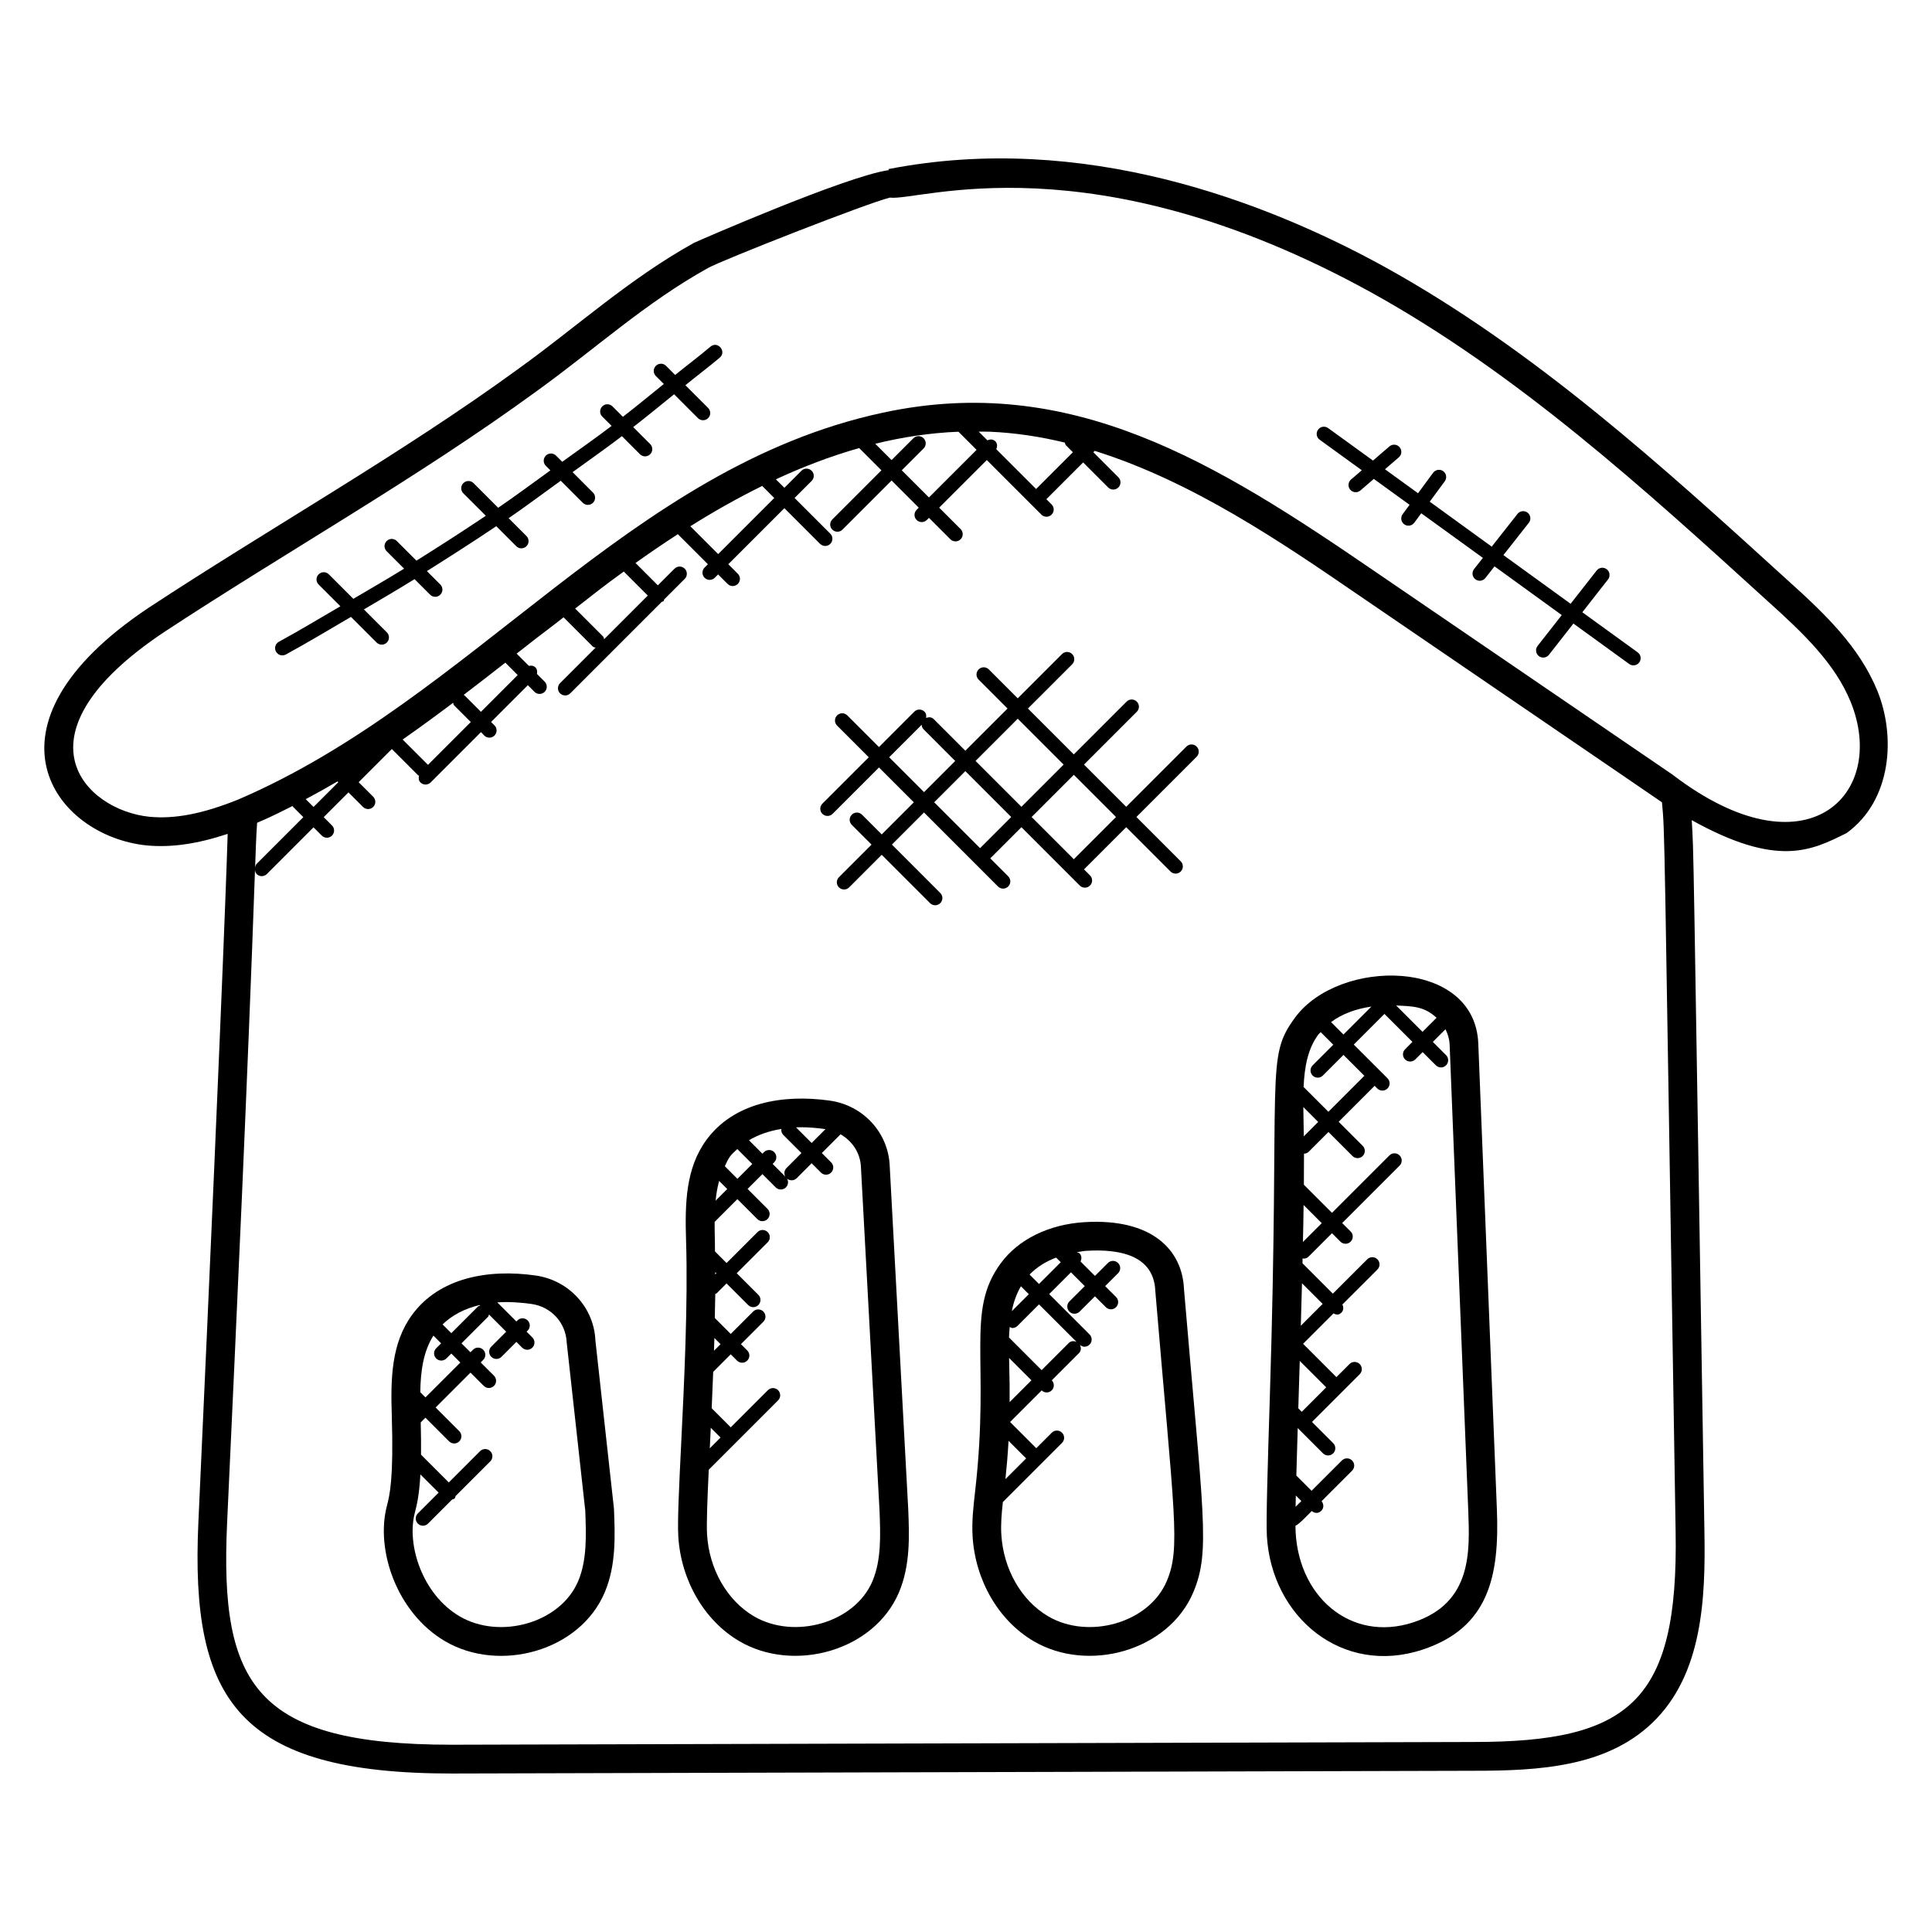
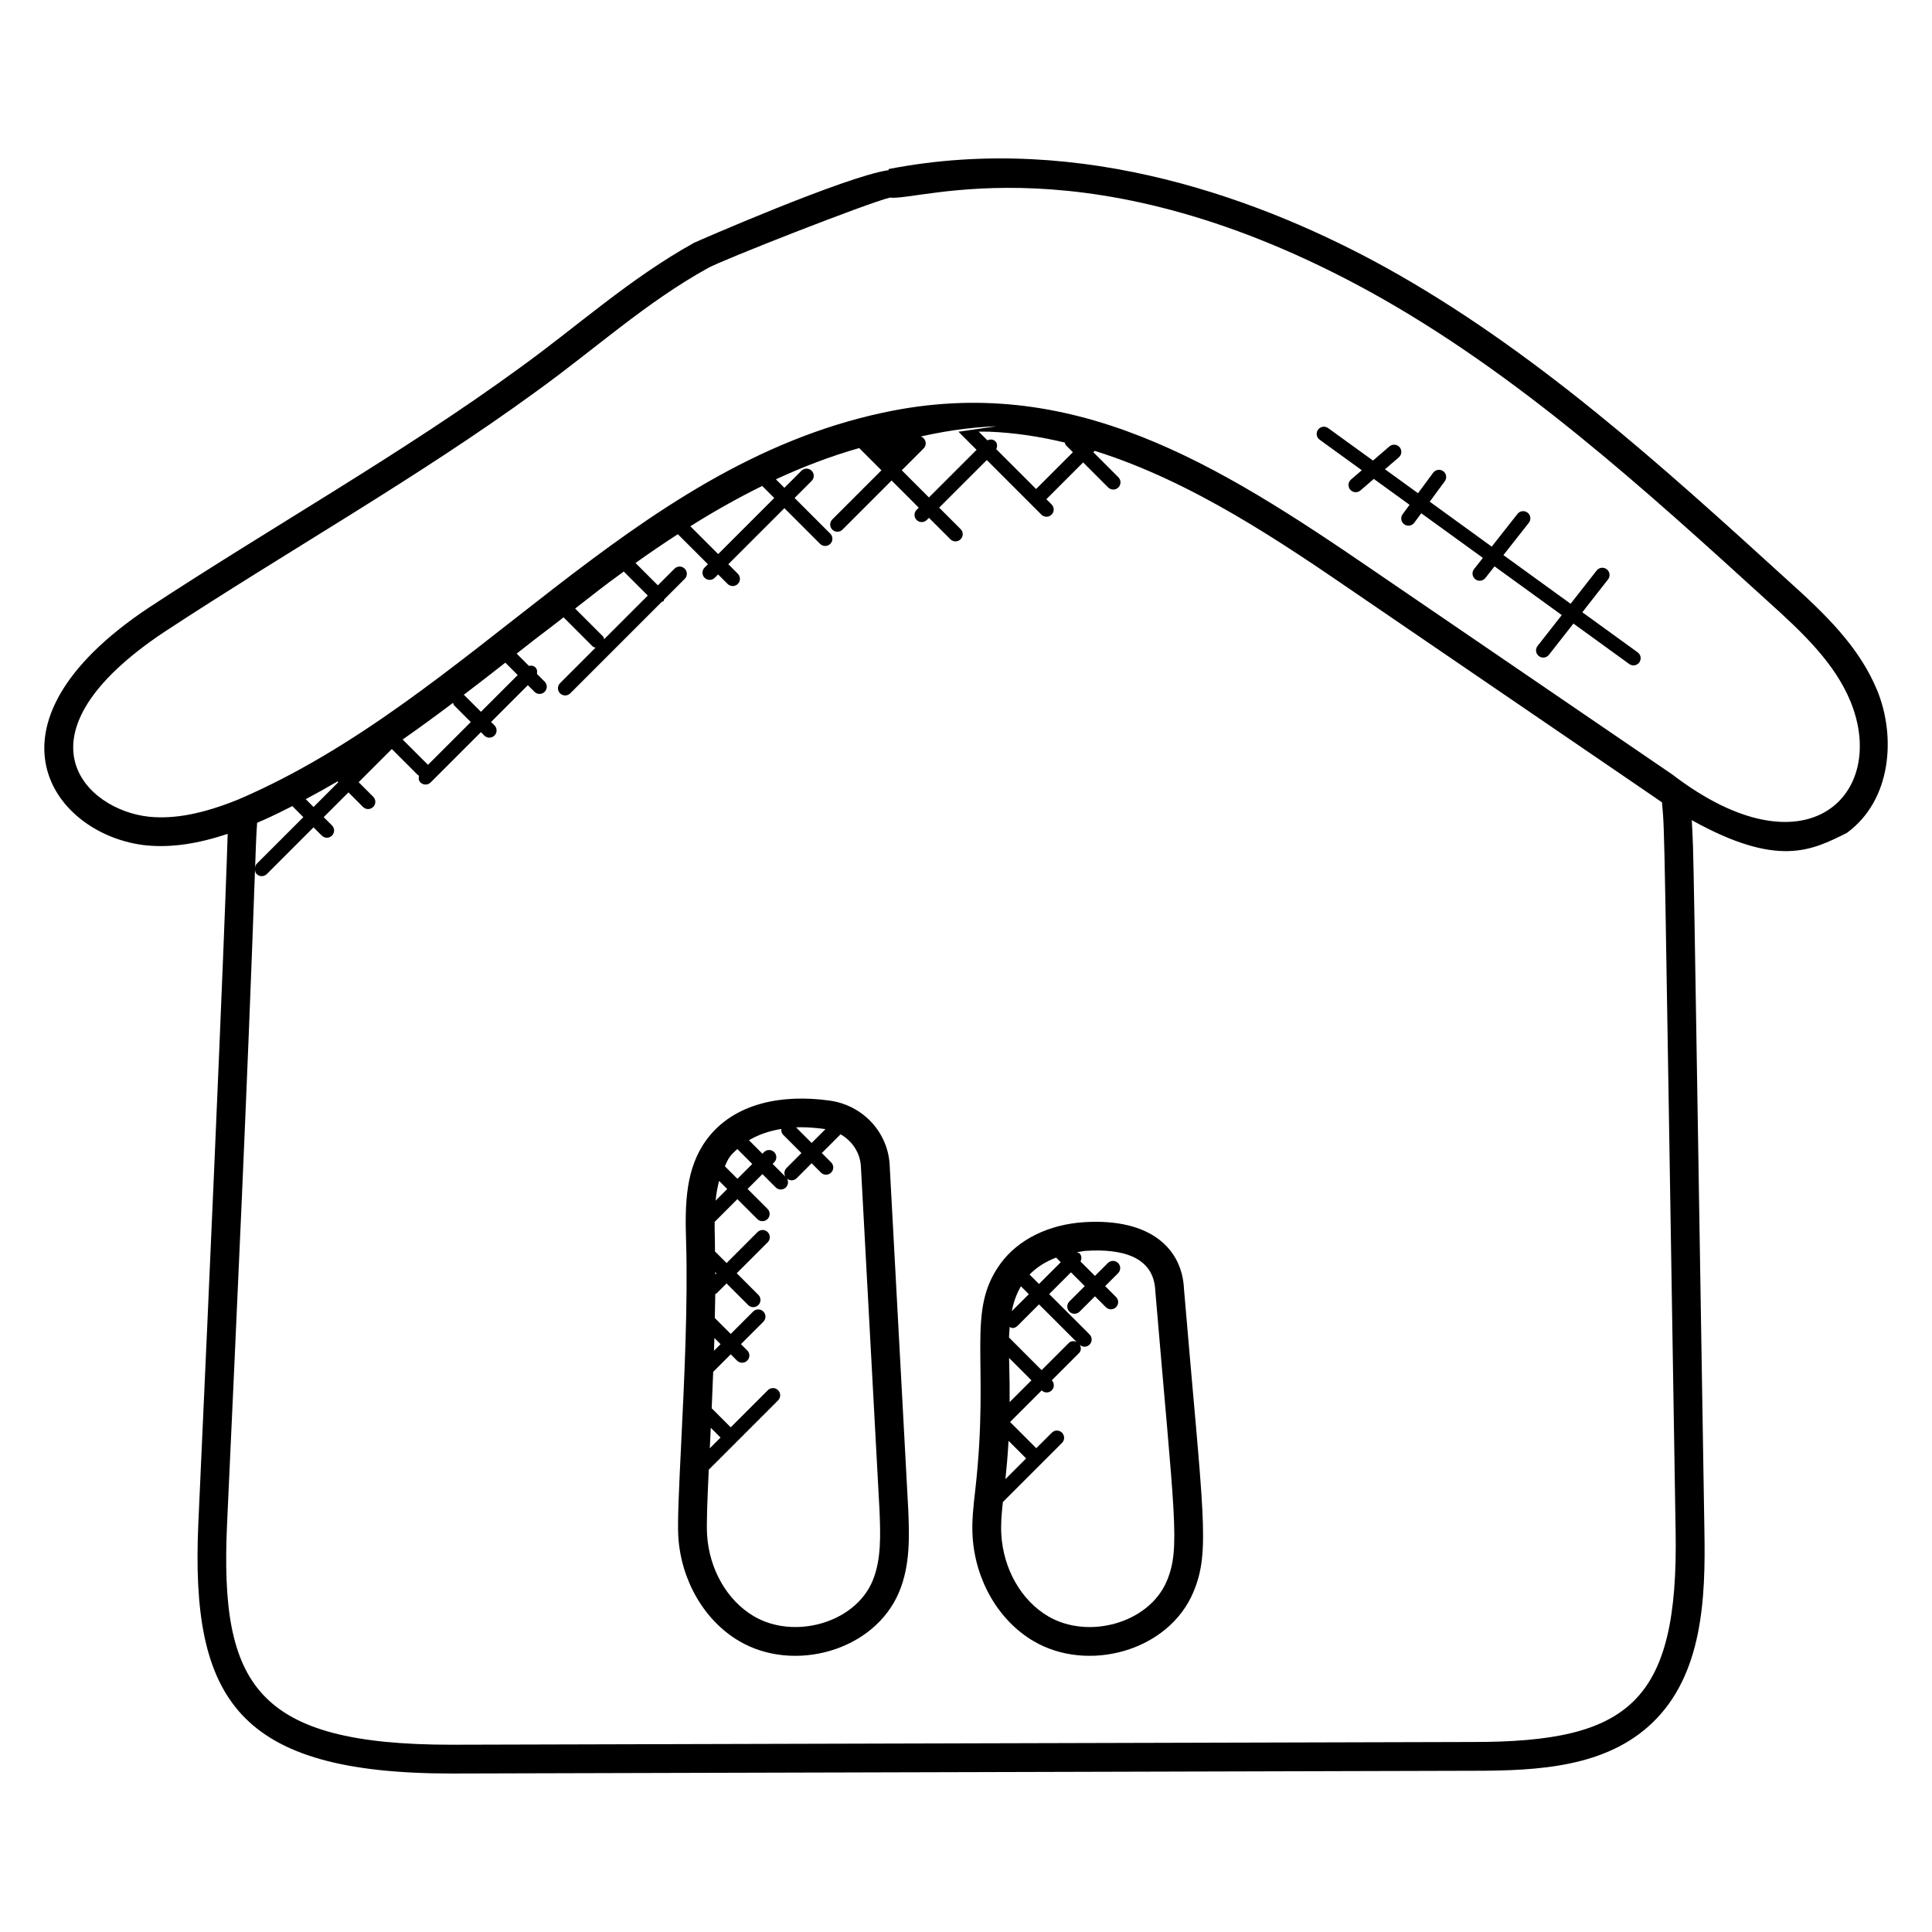
<svg xmlns="http://www.w3.org/2000/svg" fill="#000000" width="800px" height="800px" version="1.1" viewBox="144 144 512 512">
  <g>
-     <path d="m182.83 368.04c6.551 0.633 13.512-0.406 21.504-3.055 0 0-0.742 28.656-7.769 182.59-2.129 47.039 10.566 66.426 67.184 66.426l270.83-0.727c17.207 0 35.031-0.977 47.281-12.68 13.391-12.832 14.152-33.039 13.824-50.961-3.07-188.88-2.793-178.51-3.352-188.28 22.785 12.664 31.73 8.062 41.082 3.391 11.895-8.672 13.062-25.559 8.07-37.762-4.785-11.594-13.664-20.152-24.066-29.504-32.832-29.879-66.777-60.762-106.3-82.656-31.586-17.406-80.051-36.062-131.66-26.016l0.062 0.281c-11.223 1.543-51.215 19.055-51.586 19.258-17.152 9.512-31.145 22.305-46.375 33.266-30.922 22.559-65.688 42.105-98.203 63.473-46.996 31.34-24.91 60.449-0.523 62.961zm38.695-10.445c0.039 0.047 0.023 0.113 0.07 0.16l2.793 2.801-12.375 12.375c-0.266 0.266-0.336 0.633-0.406 0.984 0.098-2.824 0.312-9.336 0.535-11.871 2.277-0.977 3.965-1.699 9.383-4.449zm56.391-37.984 3.281 3.281-9.746 9.746-4.391-4.394c-0.055-0.055-0.137-0.039-0.199-0.082 3.727-2.824 7.398-5.688 11.055-8.551zm-13.84 10.641c0.09 0.238 0.098 0.504 0.289 0.695l4.398 4.398-11.344 11.344-6.719-6.711c4.527-3.152 8.969-6.418 13.375-9.727zm-30.641 20.832 0.215 0.215-6.559 6.559-2.07-2.07c2.832-1.504 5.641-3.07 8.414-4.703zm301.12 254.56-270.83 0.727c-52.023 0-61.473-15.863-59.555-58.449 2.656-57.754 5.383-116.01 7.406-173.34 0.07 0.375 0.145 0.754 0.434 1.047 0.742 0.742 1.945 0.75 2.703 0l12.375-12.375 2.191 2.191c0.742 0.742 1.945 0.75 2.695 0s0.75-1.953 0-2.703l-2.191-2.191 6.559-6.559 3.856 3.856c0.742 0.742 1.945 0.75 2.703 0 0.75-0.75 0.75-1.953 0-2.703l-3.856-3.856 8.793-8.793 6.953 6.953c0.07 0.078 0.184 0.055 0.258 0.105-0.168 0.633-0.129 1.305 0.375 1.801 0.742 0.742 1.945 0.75 2.703 0l13.336-13.336 0.871 0.91c0.742 0.742 1.945 0.75 2.703 0 0.75-0.75 0.75-1.953 0-2.703l-0.895-0.895 9.746-9.746 1.754 1.754c0.754 0.754 1.961 0.742 2.695 0 0.75-0.75 0.75-1.953 0-2.703l-2.047-2.047c0.129-0.609 0.07-1.246-0.406-1.719-0.473-0.473-1.105-0.535-1.719-0.406l-3.246-3.246c8.93-7.016 4.801-3.68 12.434-9.617l7.727 7.727c0.207 0.207 0.488 0.215 0.75 0.312l-9.406 9.406c-0.75 0.75-0.75 1.953 0 2.695 0.742 0.742 1.945 0.75 2.703 0l24.242-24.242c0.152-0.082 0.344-0.07 0.473-0.191 0.129-0.129 0.105-0.32 0.191-0.473l5.426-5.426c0.75-0.75 0.75-1.953 0-2.703s-1.953-0.75-2.703 0l-4.414 4.414-5.922-5.922c3.527-2.519 7.273-5.082 11.223-7.633l7.961 7.961-0.879 0.887c-0.75 0.75-0.75 1.953 0 2.703 0.742 0.742 1.945 0.75 2.695 0l0.887-0.887 2.519 2.519c0.742 0.742 1.945 0.75 2.703 0 0.75-0.75 0.75-1.953 0-2.703l-2.519-2.519 14.863-14.855 9.457 9.457c0.742 0.742 1.945 0.75 2.703 0 0.75-0.75 0.75-1.953 0-2.703l-9.457-9.457 4.519-4.519c0.75-0.75 0.75-1.953 0-2.695-0.75-0.75-1.953-0.75-2.703 0l-4.519 4.519-2.25-2.25c7.031-3.266 14.41-6.106 22.07-8.281l5.894 5.894-13.016 13.016c-0.75 0.75-0.75 1.953 0 2.703 0.742 0.742 1.945 0.75 2.695 0l13.016-13.016 7.199 7.199-0.566 0.566c-0.75 0.75-0.75 1.953 0 2.695 0.742 0.742 1.945 0.75 2.703 0l0.566-0.566 5.68 5.68c0.742 0.742 1.945 0.75 2.703 0 0.75-0.75 0.75-1.953 0-2.703l-5.68-5.68 12.625-12.617 14.465 14.465c0.75 0.75 1.953 0.75 2.703 0s0.75-1.953 0-2.703l-1.383-1.383 9.746-9.746 6.633 6.633c0.742 0.742 1.945 0.75 2.703 0 0.75-0.75 0.75-1.953 0-2.703l-6.633-6.633 0.359-0.359c25.93 8.105 49.648 24.328 69.715 38.074 82.449 56.273 80.617 55.066 80.617 55.066 0.801 8.984 0.473-0.113 3.617 193.14 0.809 45.352-12.344 55.879-53.504 55.879zm-225.25-310.18 6.367 6.367-11.566 11.566c-0.09-0.258-0.105-0.543-0.312-0.75l-7.375-7.375c6.398-4.938 6.293-5.016 12.887-9.809zm36.719-22.699c0.023 0.023 0.016 0.07 0.039 0.09l3.121 3.121-14.863 14.863-7.375-7.375c5.969-3.754 12.359-7.387 19.078-10.699zm80.164-11.477c0.09 0.246 0.098 0.52 0.297 0.719l1.84 1.84-9.746 9.746-10.566-10.559c0.32-0.703 0.328-1.52-0.25-2.09-0.582-0.582-1.391-0.574-2.098-0.25l-2.305-2.305c0.953 0.016 1.902-0.023 2.863 0.016 6.781 0.281 13.441 1.305 19.965 2.883zm-28.188-2.875 4.801 4.801-12.625 12.617-7.199-7.199 5.785-5.785c0.75-0.75 0.75-1.953 0-2.703s-1.953-0.75-2.703 0l-5.785 5.785-4.328-4.328c7.16-1.754 14.52-2.891 22.055-3.188zm-210.46 53.059c32.098-21.098 67.289-40.914 98.473-63.664 15.719-11.32 29.008-23.57 45.625-32.785 3.703-2.09 42.32-17.25 48.207-18.656 7.633 1.055 53.16-15.871 127.56 25.145 38.727 21.449 72.352 52.039 105.04 81.793 9.543 8.574 17.785 16.488 21.953 26.586 10.078 24.609-11.633 46.625-47.191 19.375l-79.098-54c-41.648-28.527-80.25-52.656-130.12-41.906-67.457 14.473-108.62 75.84-170.88 102.53-9.289 3.754-16.777 5.215-23.543 4.559-17.102-1.762-36.965-21.688 3.973-48.977z" />
-     <path d="m535.76 420.53c-0.922-22.688-36.898-22.711-48.555-6.863-8 10.887-3.938 13.25-6.688 100.59-0.566 18.328-1.023 32.809-0.777 36.887 1.289 21.449 20.008 37.066 41.281 30.016 17.543-5.809 20.359-19.512 19.672-37.105zm-11.055-6.809-3.727 3.727-6.977-6.977c4.441 0.191 7.441 0.227 10.703 3.25zm-17.266-2.969-7.406 7.406-3.289-3.289c2.84-2.141 6.535-3.516 10.695-4.117zm-14.086 7.434c0.184-0.246 0.449-0.426 0.648-0.664l3.336 3.336-5.473 5.473c-0.75 0.75-0.75 1.953 0 2.703 0.742 0.742 1.945 0.75 2.703 0l5.473-5.473 5.535 5.535-9.535 9.535-6.574-6.566c0.238-5.352 1.117-10.113 3.887-13.879zm-5.945 122.14 1.465 1.465-1.527 1.52c0.016-0.93 0.039-1.93 0.062-2.984zm0.656-23.098c0.031-0.918 0.055-1.801 0.082-2.734 0.098-3.199 0.207-6.488 0.305-9.84l7.008 7.008-6.481 6.481zm0.977-33.145 5.473 5.473-5.785 5.785c0.105-3.754 0.215-7.519 0.312-11.258zm0.426-20.742 4.809 4.809-4.984 4.984c0.078-3.363 0.141-6.633 0.176-9.793zm-0.074-25.961 3.945 3.945-3.816 3.816c0-0.004-0.129-7.762-0.129-7.762zm29.227 136.53c-16.762 5.566-31.223-7.078-31.312-25.559 0.984-0.406 3.488-3.09 4.312-3.914 0.902 0.75 1.887 0.586 2.543-0.07 0.703-0.703 0.688-1.785 0.07-2.543l8.082-8.078c0.75-0.75 0.75-1.953 0-2.703-0.742-0.742-1.945-0.754-2.703 0l-8.039 8.031-4.031-4.031c0.098-3.793 0.223-8.023 0.367-12.586l6.695 6.695c0.742 0.742 1.945 0.75 2.703 0 0.75-0.75 0.75-1.953 0-2.703l-5.617-5.617 12.641-12.641c0.75-0.75 0.75-1.953 0-2.703s-1.953-0.75-2.703 0l-3.465 3.465-8.832-8.832 8.055-8.055c0.711 0.336 1.305 0.582 2.121-0.238 0.586-0.586 0.574-1.414 0.238-2.121l9.281-9.273c0.75-0.75 0.75-1.953 0-2.703-0.742-0.742-1.945-0.754-2.695 0l-9.113 9.105-8.047-8.055c0.008-0.441 0.023-0.887 0.031-1.328 0.09 0.016 0.16 0.105 0.25 0.105 0.488 0 0.977-0.184 1.352-0.559l6.184-6.184 2.238 2.238c0.742 0.742 1.945 0.75 2.703 0 0.75-0.75 0.75-1.953 0-2.695l-2.238-2.238 15.215-15.215c0.75-0.75 0.75-1.953 0-2.703s-1.953-0.75-2.703 0l-15.215 15.215-7.449-7.449c0.023-2.902 0.039-5.633 0.031-8.223 0.449-0.023 0.902-0.168 1.246-0.512l5.238-5.238 6.367 6.367c0.742 0.742 1.945 0.75 2.703 0 0.75-0.75 0.75-1.953 0-2.703l-6.367-6.367 9.535-9.535 0.703 0.703c0.742 0.742 1.945 0.75 2.703 0 0.75-0.75 0.75-1.953 0-2.703l-8.938-8.93 8.129-8.129 7.418 7.418-1.945 1.945c-0.75 0.75-0.75 1.953 0 2.703 0.754 0.754 1.961 0.734 2.703 0l1.945-1.945 3.504 3.504c0.742 0.742 1.945 0.75 2.703 0 0.75-0.75 0.75-1.953 0-2.703l-3.504-3.504 3.352-3.352c0.609 1.25 1.039 2.586 1.098 4.039l4.938 123.52c0.375 10.594 1.168 24.41-14.48 29.59z" />
+     <path d="m182.83 368.04c6.551 0.633 13.512-0.406 21.504-3.055 0 0-0.742 28.656-7.769 182.59-2.129 47.039 10.566 66.426 67.184 66.426l270.83-0.727c17.207 0 35.031-0.977 47.281-12.68 13.391-12.832 14.152-33.039 13.824-50.961-3.07-188.88-2.793-178.51-3.352-188.28 22.785 12.664 31.73 8.062 41.082 3.391 11.895-8.672 13.062-25.559 8.07-37.762-4.785-11.594-13.664-20.152-24.066-29.504-32.832-29.879-66.777-60.762-106.3-82.656-31.586-17.406-80.051-36.062-131.66-26.016l0.062 0.281c-11.223 1.543-51.215 19.055-51.586 19.258-17.152 9.512-31.145 22.305-46.375 33.266-30.922 22.559-65.688 42.105-98.203 63.473-46.996 31.34-24.91 60.449-0.523 62.961zm38.695-10.445c0.039 0.047 0.023 0.113 0.07 0.16l2.793 2.801-12.375 12.375c-0.266 0.266-0.336 0.633-0.406 0.984 0.098-2.824 0.312-9.336 0.535-11.871 2.277-0.977 3.965-1.699 9.383-4.449zm56.391-37.984 3.281 3.281-9.746 9.746-4.391-4.394c-0.055-0.055-0.137-0.039-0.199-0.082 3.727-2.824 7.398-5.688 11.055-8.551zm-13.84 10.641c0.09 0.238 0.098 0.504 0.289 0.695l4.398 4.398-11.344 11.344-6.719-6.711c4.527-3.152 8.969-6.418 13.375-9.727zm-30.641 20.832 0.215 0.215-6.559 6.559-2.07-2.07c2.832-1.504 5.641-3.07 8.414-4.703zm301.12 254.56-270.83 0.727c-52.023 0-61.473-15.863-59.555-58.449 2.656-57.754 5.383-116.01 7.406-173.34 0.07 0.375 0.145 0.754 0.434 1.047 0.742 0.742 1.945 0.75 2.703 0l12.375-12.375 2.191 2.191c0.742 0.742 1.945 0.75 2.695 0s0.75-1.953 0-2.703l-2.191-2.191 6.559-6.559 3.856 3.856c0.742 0.742 1.945 0.75 2.703 0 0.75-0.75 0.75-1.953 0-2.703l-3.856-3.856 8.793-8.793 6.953 6.953c0.07 0.078 0.184 0.055 0.258 0.105-0.168 0.633-0.129 1.305 0.375 1.801 0.742 0.742 1.945 0.75 2.703 0l13.336-13.336 0.871 0.91c0.742 0.742 1.945 0.75 2.703 0 0.75-0.75 0.75-1.953 0-2.703l-0.895-0.895 9.746-9.746 1.754 1.754c0.754 0.754 1.961 0.742 2.695 0 0.75-0.75 0.75-1.953 0-2.703l-2.047-2.047c0.129-0.609 0.07-1.246-0.406-1.719-0.473-0.473-1.105-0.535-1.719-0.406l-3.246-3.246c8.93-7.016 4.801-3.68 12.434-9.617l7.727 7.727c0.207 0.207 0.488 0.215 0.75 0.312l-9.406 9.406c-0.75 0.75-0.75 1.953 0 2.695 0.742 0.742 1.945 0.75 2.703 0l24.242-24.242c0.152-0.082 0.344-0.07 0.473-0.191 0.129-0.129 0.105-0.32 0.191-0.473l5.426-5.426c0.75-0.75 0.75-1.953 0-2.703s-1.953-0.75-2.703 0l-4.414 4.414-5.922-5.922c3.527-2.519 7.273-5.082 11.223-7.633l7.961 7.961-0.879 0.887c-0.75 0.75-0.75 1.953 0 2.703 0.742 0.742 1.945 0.75 2.695 0l0.887-0.887 2.519 2.519c0.742 0.742 1.945 0.75 2.703 0 0.75-0.75 0.75-1.953 0-2.703l-2.519-2.519 14.863-14.855 9.457 9.457c0.742 0.742 1.945 0.75 2.703 0 0.75-0.75 0.75-1.953 0-2.703l-9.457-9.457 4.519-4.519c0.75-0.75 0.75-1.953 0-2.695-0.75-0.75-1.953-0.75-2.703 0l-4.519 4.519-2.25-2.25c7.031-3.266 14.41-6.106 22.07-8.281l5.894 5.894-13.016 13.016c-0.75 0.75-0.75 1.953 0 2.703 0.742 0.742 1.945 0.75 2.695 0l13.016-13.016 7.199 7.199-0.566 0.566c-0.75 0.75-0.75 1.953 0 2.695 0.742 0.742 1.945 0.75 2.703 0l0.566-0.566 5.68 5.68c0.742 0.742 1.945 0.75 2.703 0 0.75-0.75 0.75-1.953 0-2.703l-5.68-5.68 12.625-12.617 14.465 14.465c0.75 0.75 1.953 0.75 2.703 0s0.75-1.953 0-2.703l-1.383-1.383 9.746-9.746 6.633 6.633c0.742 0.742 1.945 0.75 2.703 0 0.75-0.75 0.75-1.953 0-2.703l-6.633-6.633 0.359-0.359c25.93 8.105 49.648 24.328 69.715 38.074 82.449 56.273 80.617 55.066 80.617 55.066 0.801 8.984 0.473-0.113 3.617 193.14 0.809 45.352-12.344 55.879-53.504 55.879zm-225.25-310.18 6.367 6.367-11.566 11.566c-0.09-0.258-0.105-0.543-0.312-0.75l-7.375-7.375c6.398-4.938 6.293-5.016 12.887-9.809zm36.719-22.699c0.023 0.023 0.016 0.07 0.039 0.09l3.121 3.121-14.863 14.863-7.375-7.375c5.969-3.754 12.359-7.387 19.078-10.699zm80.164-11.477c0.09 0.246 0.098 0.52 0.297 0.719l1.84 1.84-9.746 9.746-10.566-10.559c0.32-0.703 0.328-1.52-0.25-2.09-0.582-0.582-1.391-0.574-2.098-0.25l-2.305-2.305c0.953 0.016 1.902-0.023 2.863 0.016 6.781 0.281 13.441 1.305 19.965 2.883zm-28.188-2.875 4.801 4.801-12.625 12.617-7.199-7.199 5.785-5.785c0.75-0.75 0.75-1.953 0-2.703s-1.953-0.75-2.703 0c7.16-1.754 14.52-2.891 22.055-3.188zm-210.46 53.059c32.098-21.098 67.289-40.914 98.473-63.664 15.719-11.32 29.008-23.57 45.625-32.785 3.703-2.09 42.32-17.25 48.207-18.656 7.633 1.055 53.16-15.871 127.56 25.145 38.727 21.449 72.352 52.039 105.04 81.793 9.543 8.574 17.785 16.488 21.953 26.586 10.078 24.609-11.633 46.625-47.191 19.375l-79.098-54c-41.648-28.527-80.25-52.656-130.12-41.906-67.457 14.473-108.62 75.84-170.88 102.53-9.289 3.754-16.777 5.215-23.543 4.559-17.102-1.762-36.965-21.688 3.973-48.977z" />
    <path d="m457.77 485.64c-0.426-10.406-8.512-18.848-26.398-17.754-9.426 0.586-17.504 4.559-22.16 10.895-9.398 12.785-2.816 25.434-6.754 60.059-0.527 4.641-0.945 8.297-0.711 12.305 0.703 11.648 6.863 22.281 16.09 27.734 14.418 8.527 35.848 2.727 42.426-12.969 4.59-10.934 2.566-20.383-2.492-80.27zm-33.887-8.363 1.23 1.223-5.769 5.769-2.496-2.496c1.852-1.918 4.227-3.438 7.035-4.496zm-3.84 29.824-8.648-8.656c0.023-0.969 0.121-1.863 0.191-2.793 0.238 0.098 0.441 0.289 0.695 0.289 0.488 0 0.977-0.184 1.352-0.559l5.711-5.711 9.938 9.93c-0.688-0.273-1.457-0.273-2.016 0.281zm-8.77 18.73 4.664 4.664-5.488 5.488c0.305-2.883 0.609-6.191 0.824-10.152zm0.145-21.961 5.922 5.93-5.777 5.777c0.023-2.828 0.008-5.965-0.145-11.707zm0.727-12.398c0.457-2.406 1.246-4.602 2.406-6.594l2.098 2.098zm41.082 71.488c-4.719 11.238-20.871 15.633-31.496 9.352-7.082-4.184-11.816-12.473-12.367-21.625-0.168-2.719 0.055-5.375 0.406-8.633l15.672-15.672c0.75-0.75 0.75-1.953 0-2.703s-1.953-0.75-2.703 0l-4.113 4.113-6.945-6.945 8.375-8.375c0.793 0.762 1.953 0.695 2.664-0.016 0.734-0.734 0.734-1.914 0.016-2.664l7.223-7.223c0.594-0.594 0.582-1.449 0.223-2.168 0.352 0.297 0.762 0.496 1.207 0.496 0.488 0 0.977-0.184 1.352-0.559 0.75-0.75 0.75-1.953 0-2.703l-10.695-10.688 5.769-5.769 3.656 3.656-4.07 4.062c-0.75 0.75-0.75 1.953 0 2.703 0.754 0.754 1.961 0.734 2.703 0l4.07-4.062 2.894 2.887c0.742 0.742 1.945 0.75 2.695 0s0.75-1.953 0-2.703l-2.887-2.887 3.426-3.418c0.75-0.75 0.75-1.953 0-2.703-0.742-0.742-1.945-0.754-2.703 0l-3.426 3.418-3.824-3.824c0.336-0.711 0.344-1.535-0.238-2.121-0.215-0.215-0.512-0.23-0.777-0.32 0.848-0.129 1.648-0.328 2.535-0.383 9.223-0.566 17.914 1.375 18.297 10.609 5.055 60.02 6.734 68.098 3.062 76.867z" />
    <path d="m379.78 452.93c-0.359-8.762-7.047-16.031-15.902-17.258-12.457-1.75-25.402 0.527-32.656 10.398-5.535 7.535-5.719 16.938-5.406 26.719 0.52 16.566-0.488 37.375-1.312 54.098-0.551 11.305-0.984 20.238-0.75 24.258 0.703 11.648 6.863 22.281 16.09 27.734 14.441 8.543 35.855 2.703 42.426-12.969 3.016-7.184 2.703-14.977 2.426-21.906zm-17.016-9.703-3.672 3.672-4.137-4.137c0.383-0.008 0.762-0.031 1.152-0.031 2.07-0.008 4.269 0.168 6.656 0.496zm-23.367 5.281 3.961 3.961-3.93 3.93-3.336-3.336c0.418-0.832 0.742-1.719 1.297-2.481 0.551-0.762 1.301-1.41 2.008-2.074zm-5.852 33.23c0-0.215-0.008-0.414-0.008-0.617l0.312 0.312zm-1.184 40.641 2.594 2.594-2.856 2.848c0.008-0.191 0.016-0.383 0.031-0.574 0.078-1.539 0.152-3.258 0.23-4.867zm0.961-23.793 1.633 1.633-1.742 1.742c0.039-1.141 0.078-2.246 0.109-3.375zm1.25-41.633 2.152 2.152-3.078 3.078c0.172-1.844 0.492-3.582 0.926-5.231zm40.672 106c-4.719 11.238-20.871 15.633-31.496 9.352-7.082-4.184-11.816-12.473-12.367-21.625-0.176-2.879 0.078-9.32 0.449-17.191l18.367-18.367c0.75-0.75 0.75-1.953 0-2.703s-1.953-0.75-2.703 0l-9.84 9.84-5.047-5.047c0.145-3.176 0.266-6.375 0.398-9.656l4.648-4.648 1.672 1.672c0.742 0.742 1.945 0.75 2.703 0 0.75-0.75 0.75-1.953 0-2.695l-1.672-1.672 5.938-5.938c0.75-0.75 0.75-1.953 0-2.703s-1.953-0.75-2.703 0l-5.938 5.938-4.223-4.223c0.047-2.137 0.105-4.289 0.129-6.391 0.113-0.07 0.258-0.047 0.359-0.145l2.625-2.625 5.727 5.727c0.742 0.742 1.953 0.75 2.703 0s0.75-1.953 0-2.703l-5.727-5.727 8.199-8.199c0.75-0.75 0.75-1.953 0-2.703s-1.953-0.75-2.695 0l-8.199 8.199-3.07-3.07c-0.023-1.016 0-2.129-0.031-3.121-0.055-1.625-0.055-3.168-0.062-4.711l6.031-6.031 5.281 5.281c0.742 0.742 1.945 0.75 2.703 0 0.75-0.75 0.75-1.953 0-2.703l-5.281-5.281 3.93-3.93 3.519 3.519c0.754 0.754 1.961 0.742 2.703 0 0.75-0.75 0.75-1.953 0-2.703l-3.519-3.519 0.418-0.418c0.75-0.75 0.75-1.953 0-2.703s-1.953-0.75-2.703 0l-0.418 0.418-3.566-3.566c2.457-1.465 5.352-2.481 8.586-2.992-0.062 0.559 0.055 1.113 0.48 1.543l4.84 4.84-3.953 3.961c-0.75 0.75-0.75 1.953 0 2.703 0.742 0.742 1.945 0.75 2.703 0l3.953-3.961 2.465 2.473c0.742 0.742 1.945 0.75 2.703 0 0.75-0.75 0.75-1.953 0-2.703l-2.473-2.473 4.969-4.969c3.113 1.777 5.246 4.961 5.398 8.664l4.93 91.066c0.25 6.402 0.508 12.996-1.844 18.621z" />
-     <path d="m301.79 499.27c-0.359-8.762-7.047-16.031-15.902-17.258-12.473-1.762-25.418 0.551-32.656 10.398-5.543 7.535-5.719 16.938-5.406 26.719 0.527 16.879-0.566 21.113-1.289 23.922-3.07 11.688 2.602 28.32 15.328 35.84 14.418 8.527 35.848 2.727 42.426-12.969 3.016-7.184 2.703-14.977 2.414-22.113zm-30.699-9.422v0l0.152 0.152c-0.199 0.09-0.426 0.078-0.586 0.246l-7.055 7.055-2.32-2.32c2.5-2.406 5.828-4.199 9.809-5.133zm-12.238 8.102 2.047 2.047-1.305 1.305c-0.75 0.75-0.75 1.953 0 2.703 0.754 0.754 1.961 0.734 2.703 0l1.305-1.305 2.391 2.391-9.246 9.238-1.367-1.367c0.074-5.793 0.871-10.883 3.473-15.012zm38.395 65.012c-4.719 11.238-20.871 15.633-31.496 9.352-9.793-5.785-14.039-18.871-11.832-27.359 0.535-2.055 1.176-4.625 1.488-10.223l4.832 4.832-5.504 5.504c-0.75 0.75-0.75 1.953 0 2.703 0.742 0.742 1.945 0.75 2.695 0l6.398-6.398c0.223-0.09 0.465-0.09 0.648-0.266 0.176-0.184 0.176-0.426 0.266-0.648l9.184-9.184c0.75-0.75 0.75-1.953 0-2.703s-1.953-0.75-2.703 0l-8.289 8.289-7.359-7.359c0.031-2.398 0-5.273-0.078-8.551l1.246-1.246 6.273 6.273c0.742 0.742 1.945 0.75 2.695 0s0.75-1.953 0-2.703l-6.266-6.273 9.238-9.238 3.519 3.512c0.742 0.742 1.945 0.75 2.703 0 0.75-0.75 0.75-1.953 0-2.703l-3.519-3.512 0.664-0.664c0.75-0.75 0.75-1.953 0-2.703-0.75-0.742-1.953-0.754-2.695 0l-0.672 0.672-2.391-2.363 7.055-7.055c0.16-0.16 0.152-0.391 0.246-0.586l4.551 4.551-3.953 3.961c-0.75 0.75-0.75 1.953 0 2.703 0.742 0.742 1.945 0.75 2.703 0l3.953-3.961 1.527 1.527c0.742 0.742 1.945 0.75 2.703 0 0.75-0.75 0.75-1.953 0-2.703l-1.527-1.527 0.281-0.281c0.75-0.75 0.75-1.953 0-2.703s-1.953-0.75-2.703 0l-0.281 0.281-5.062-5.062c0.031 0 0.062-0.008 0.09-0.016 3-0.184 6.008 0.023 8.961 0.434 5.207 0.727 9.121 4.93 9.352 10.273l4.914 44.52c0.238 6.387 0.496 12.98-1.855 18.605z" />
-     <path d="m380.36 367.82 8.504-8.504 19.617 19.617c0.742 0.742 1.945 0.75 2.703 0 0.75-0.75 0.75-1.953 0-2.703l-4.754-4.754 8.258-8.258 15.465 15.465c0.742 0.742 1.945 0.75 2.703 0 0.75-0.75 0.75-1.953 0-2.703l-1.586-1.582 11.184-11.184 11.746 11.746c0.742 0.742 1.945 0.75 2.703 0 0.75-0.75 0.75-1.953 0-2.703l-11.746-11.746 15.961-15.961c0.75-0.75 0.75-1.953 0-2.703s-1.953-0.75-2.703 0l-15.961 15.961-11.184-11.184 13.992-13.992c0.75-0.75 0.75-1.953 0-2.695-0.75-0.75-1.953-0.75-2.703 0l-13.992 13.992-12.16-12.16 11.727-11.727c0.75-0.75 0.75-1.953 0-2.703s-1.953-0.75-2.695 0l-11.727 11.727-7.664-7.664c-0.75-0.75-1.953-0.75-2.703 0s-0.75 1.953 0 2.703l7.664 7.664-11.184 11.184-8.398-8.398c-0.551-0.559-1.32-0.559-2-0.289 0.105-0.594 0.031-1.207-0.426-1.664-0.75-0.75-1.953-0.75-2.703 0l-9.363 9.379-8.391-8.391c-0.75-0.75-1.953-0.75-2.703 0s-0.75 1.953 0 2.703l8.391 8.391-12.289 12.289c-0.75 0.75-0.75 1.953 0 2.703 0.742 0.742 1.945 0.75 2.703 0l12.289-12.289 9.238 9.238-8.504 8.504-5.231-5.231c-0.75-0.75-1.953-0.75-2.703 0s-0.75 1.953 0 2.703l5.231 5.231-8.633 8.633c-0.75 0.75-0.75 1.953 0 2.703 0.742 0.742 1.945 0.75 2.695 0l8.633-8.641 12.816 12.816c0.742 0.742 1.945 0.75 2.703 0 0.75-0.75 0.75-1.953 0-2.695zm23.367 0.953-12.16-12.16 8.258-8.258 12.16 12.16zm36.031-8.258-11.184 11.184-11.184-11.184 11.184-11.184zm-26.047-26.047 12.16 12.16-11.184 11.184-12.16-12.16zm-34.074 10.215 8.609-8.609c0.039 0.426 0.16 0.863 0.496 1.191l8.398 8.398-8.258 8.258z" />
-     <path d="m219.73 317.46c5.84-3.176 11.535-6.625 17.281-9.977l6.801 6.801c0.742 0.742 1.945 0.75 2.703 0 0.75-0.75 0.75-1.953 0-2.703l-6.082-6.078c4.496-2.648 8.992-5.273 13.426-8.023l4.129 4.121c0.742 0.742 1.945 0.75 2.695 0s0.75-1.953 0-2.703l-3.551-3.551c6.176-3.887 12.328-7.816 18.383-11.895l5.305 5.305c0.742 0.742 1.945 0.75 2.695 0s0.75-1.953 0-2.703l-4.727-4.727c4.688-3.199 9.215-6.617 13.816-9.93l5.84 5.848c0.754 0.754 1.961 0.734 2.703 0 0.75-0.75 0.75-1.953 0-2.703l-5.406-5.414c4.359-3.176 8.785-6.258 13.07-9.535l4.793 4.793c0.734 0.734 1.945 0.754 2.695 0 0.75-0.75 0.75-1.953 0-2.703l-4.496-4.496c3.664-2.832 7.238-5.785 10.84-8.695l6.32 6.32c0.754 0.754 1.961 0.734 2.695 0 0.75-0.75 0.75-1.953 0-2.703l-6.023-6.023c3.016-2.457 6.129-4.793 9.098-7.297 1.938-1.633-0.551-4.551-2.457-2.914-3.055 2.574-6.25 4.977-9.352 7.496l-2.414-2.414c-0.75-0.75-1.953-0.75-2.703 0s-0.75 1.953 0 2.695l2.113 2.113c-3.609 2.91-7.176 5.856-10.84 8.695l-2.769-2.762c-0.75-0.75-1.953-0.75-2.703 0s-0.75 1.953 0 2.703l2.473 2.473c-4.281 3.273-8.727 6.344-13.082 9.512l-1.641-1.641c-0.742-0.742-1.945-0.75-2.703 0-0.75 0.75-0.75 1.953 0 2.703l1.207 1.207c-4.609 3.312-9.152 6.719-13.84 9.91l-6.527-6.527c-0.75-0.75-1.953-0.75-2.703 0s-0.75 1.953 0 2.703l5.953 5.945c-6.055 4.078-12.199 8.016-18.383 11.895l-5.199-5.199c-0.75-0.75-1.953-0.75-2.695 0-0.75 0.75-0.75 1.953 0 2.703l4.625 4.617c-4.441 2.75-8.961 5.344-13.457 7.992l-6.488-6.488c-0.75-0.75-1.953-0.75-2.703 0s-0.75 1.953 0 2.703l5.762 5.762c-5.426 3.152-10.793 6.418-16.305 9.41-0.93 0.504-1.266 1.664-0.77 2.586 0.512 0.945 1.66 1.297 2.598 0.793z" />
    <path d="m504.89 268.62-2.863 2.465c-0.793 0.688-0.887 1.895-0.199 2.695 0.711 0.816 1.914 0.871 2.695 0.199l3.551-3.062 9.473 6.863-1.832 2.488c-0.625 0.848-0.449 2.047 0.406 2.672 0.879 0.641 2.062 0.426 2.672-0.406l1.855-2.512 16.328 11.824-2.336 2.969c-0.656 0.824-0.504 2.031 0.32 2.68 0.84 0.664 2.039 0.504 2.68-0.32l2.426-3.082 17.816 12.91-6.406 8.176c-0.656 0.832-0.504 2.031 0.32 2.68 0.84 0.648 2.031 0.504 2.68-0.32l6.496-8.289 14.793 10.719c0.84 0.609 2.039 0.434 2.664-0.426 0.617-0.855 0.434-2.047-0.426-2.664l-14.672-10.625 6.816-8.703c0.648-0.832 0.496-2.031-0.328-2.68-0.84-0.664-2.031-0.504-2.688 0.32l-6.902 8.816-17.809-12.902 6.734-8.559c0.656-0.824 0.504-2.031-0.32-2.68-0.824-0.648-2.039-0.512-2.68 0.32l-6.832 8.68-16.426-11.918 3.984-5.406c0.625-0.848 0.449-2.047-0.406-2.672-0.84-0.617-2.039-0.441-2.672 0.406l-4.008 5.434-8.762-6.352 3.672-3.16c0.793-0.688 0.887-1.895 0.199-2.695-0.688-0.793-1.887-0.887-2.695-0.199l-4.352 3.754-11.895-8.617c-0.848-0.609-2.047-0.434-2.664 0.426-0.617 0.855-0.434 2.047 0.426 2.664z" />
  </g>
</svg>